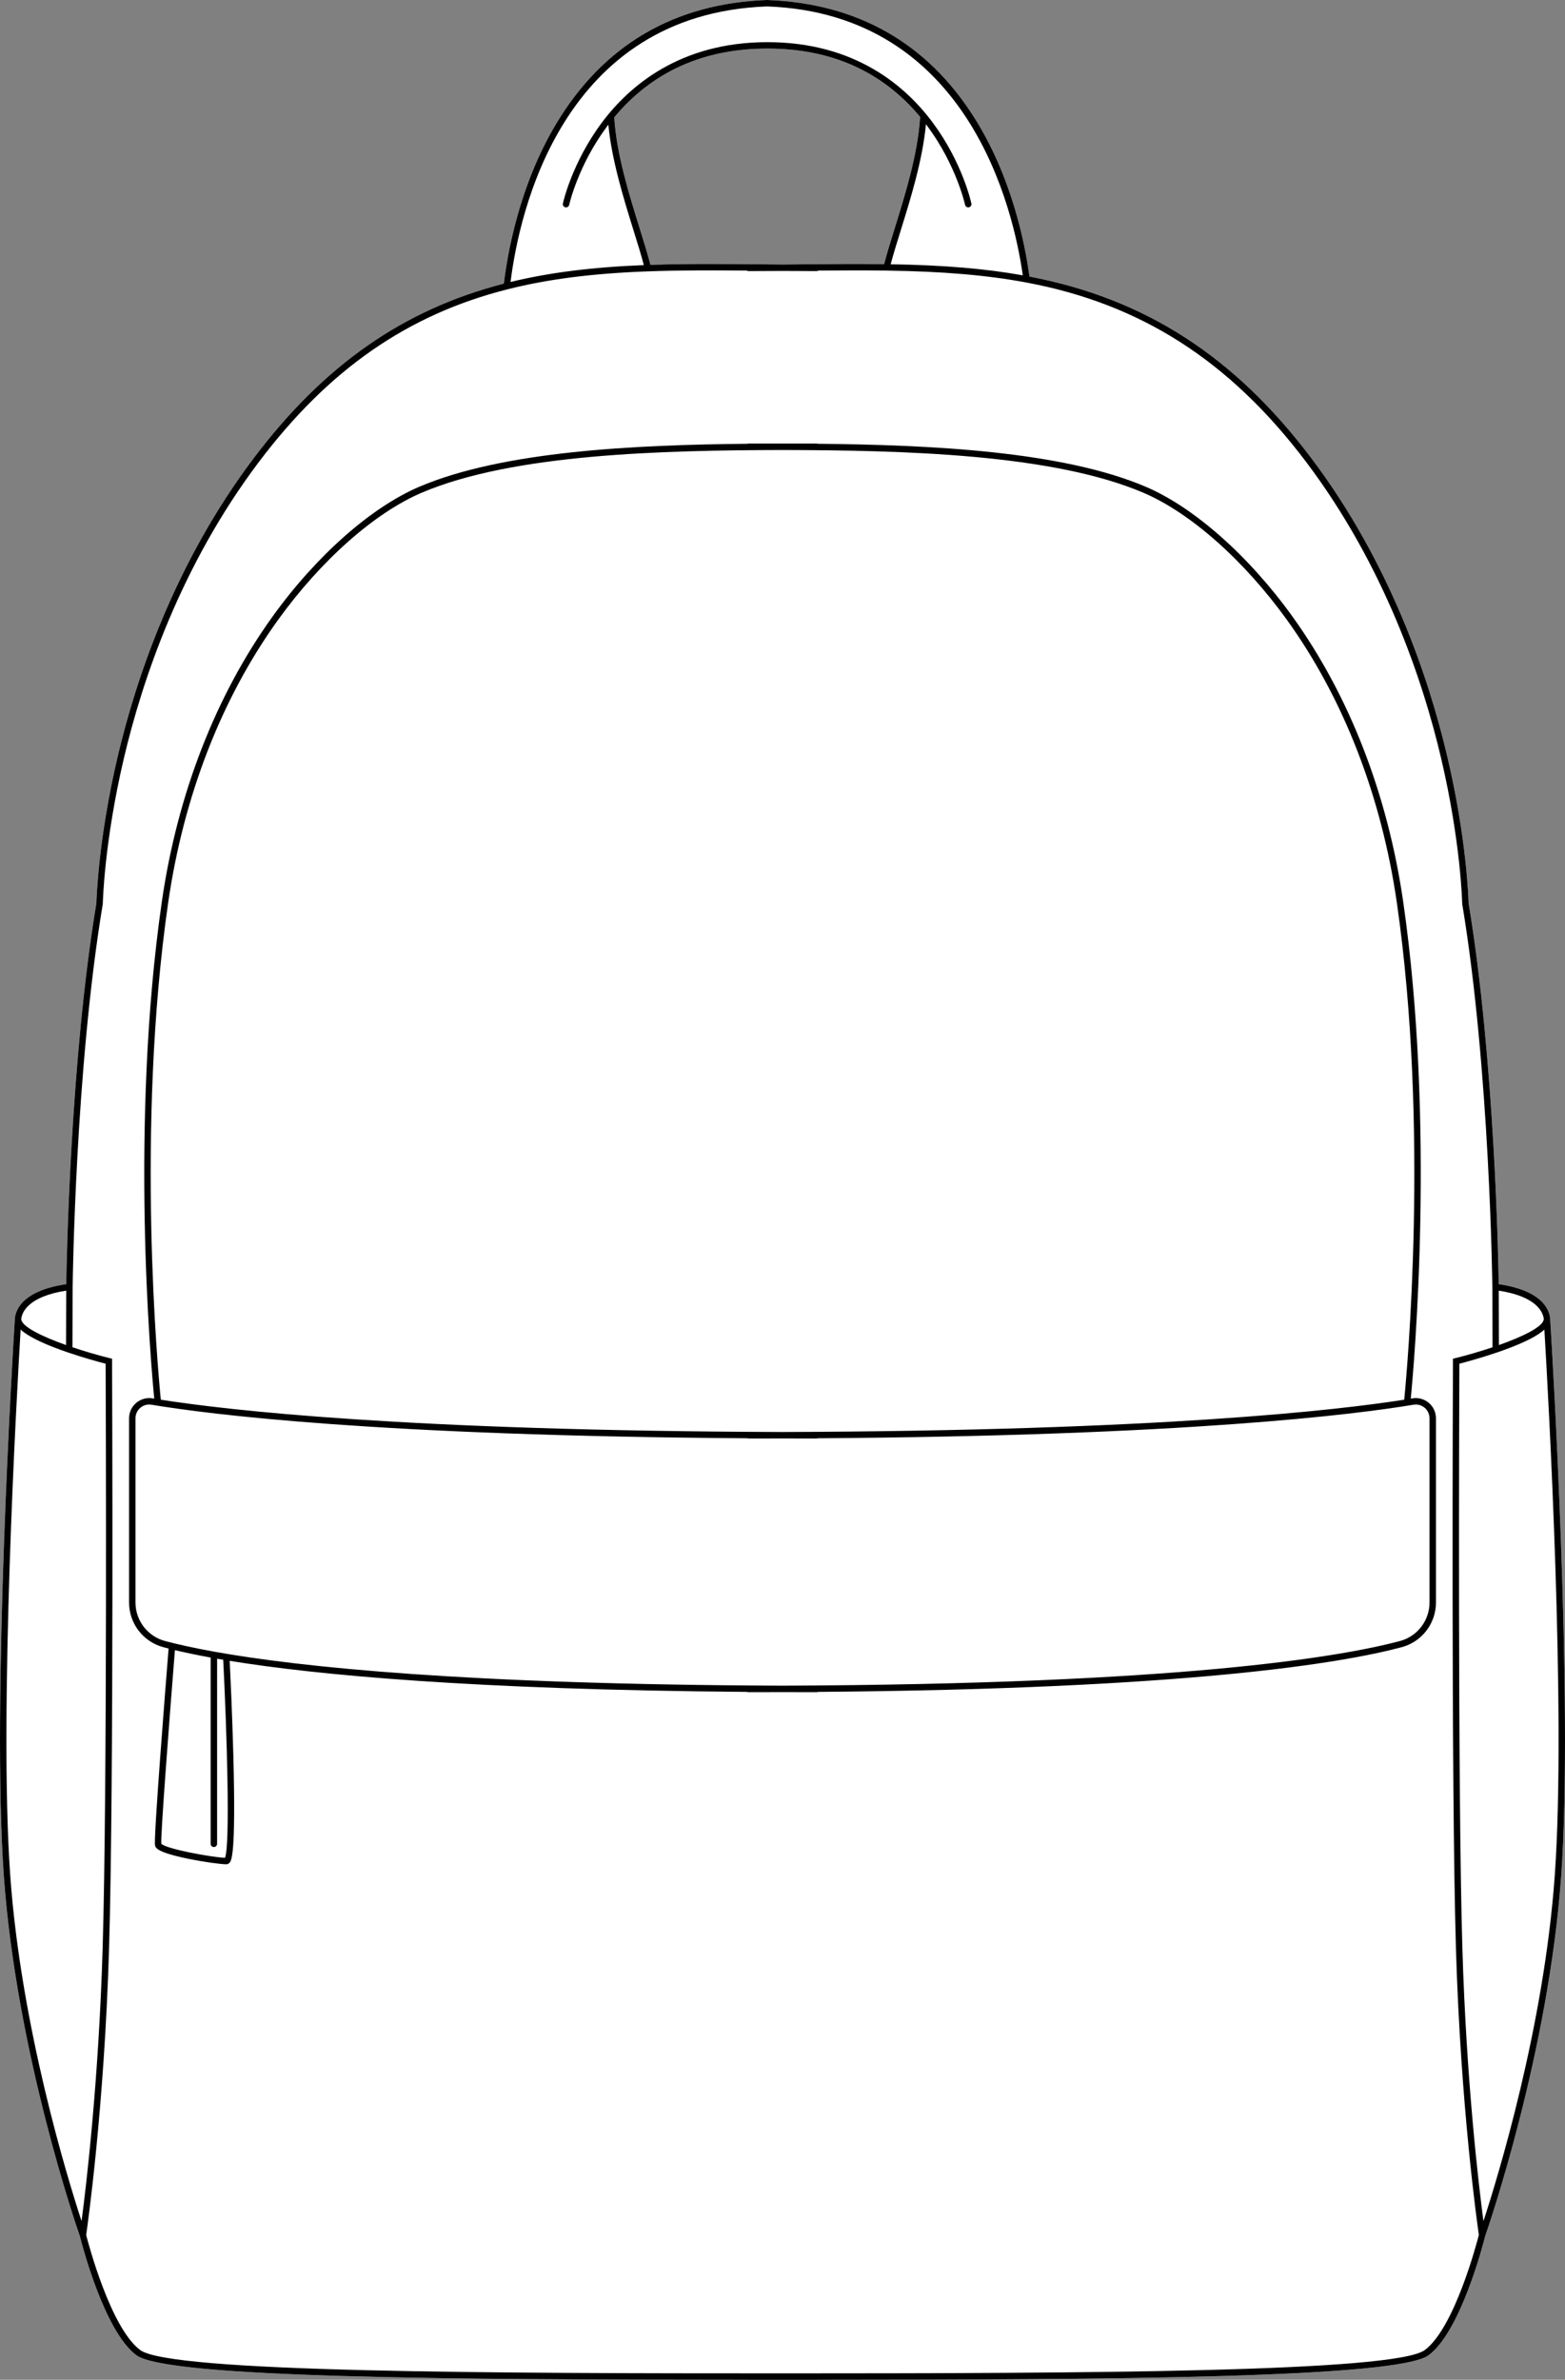
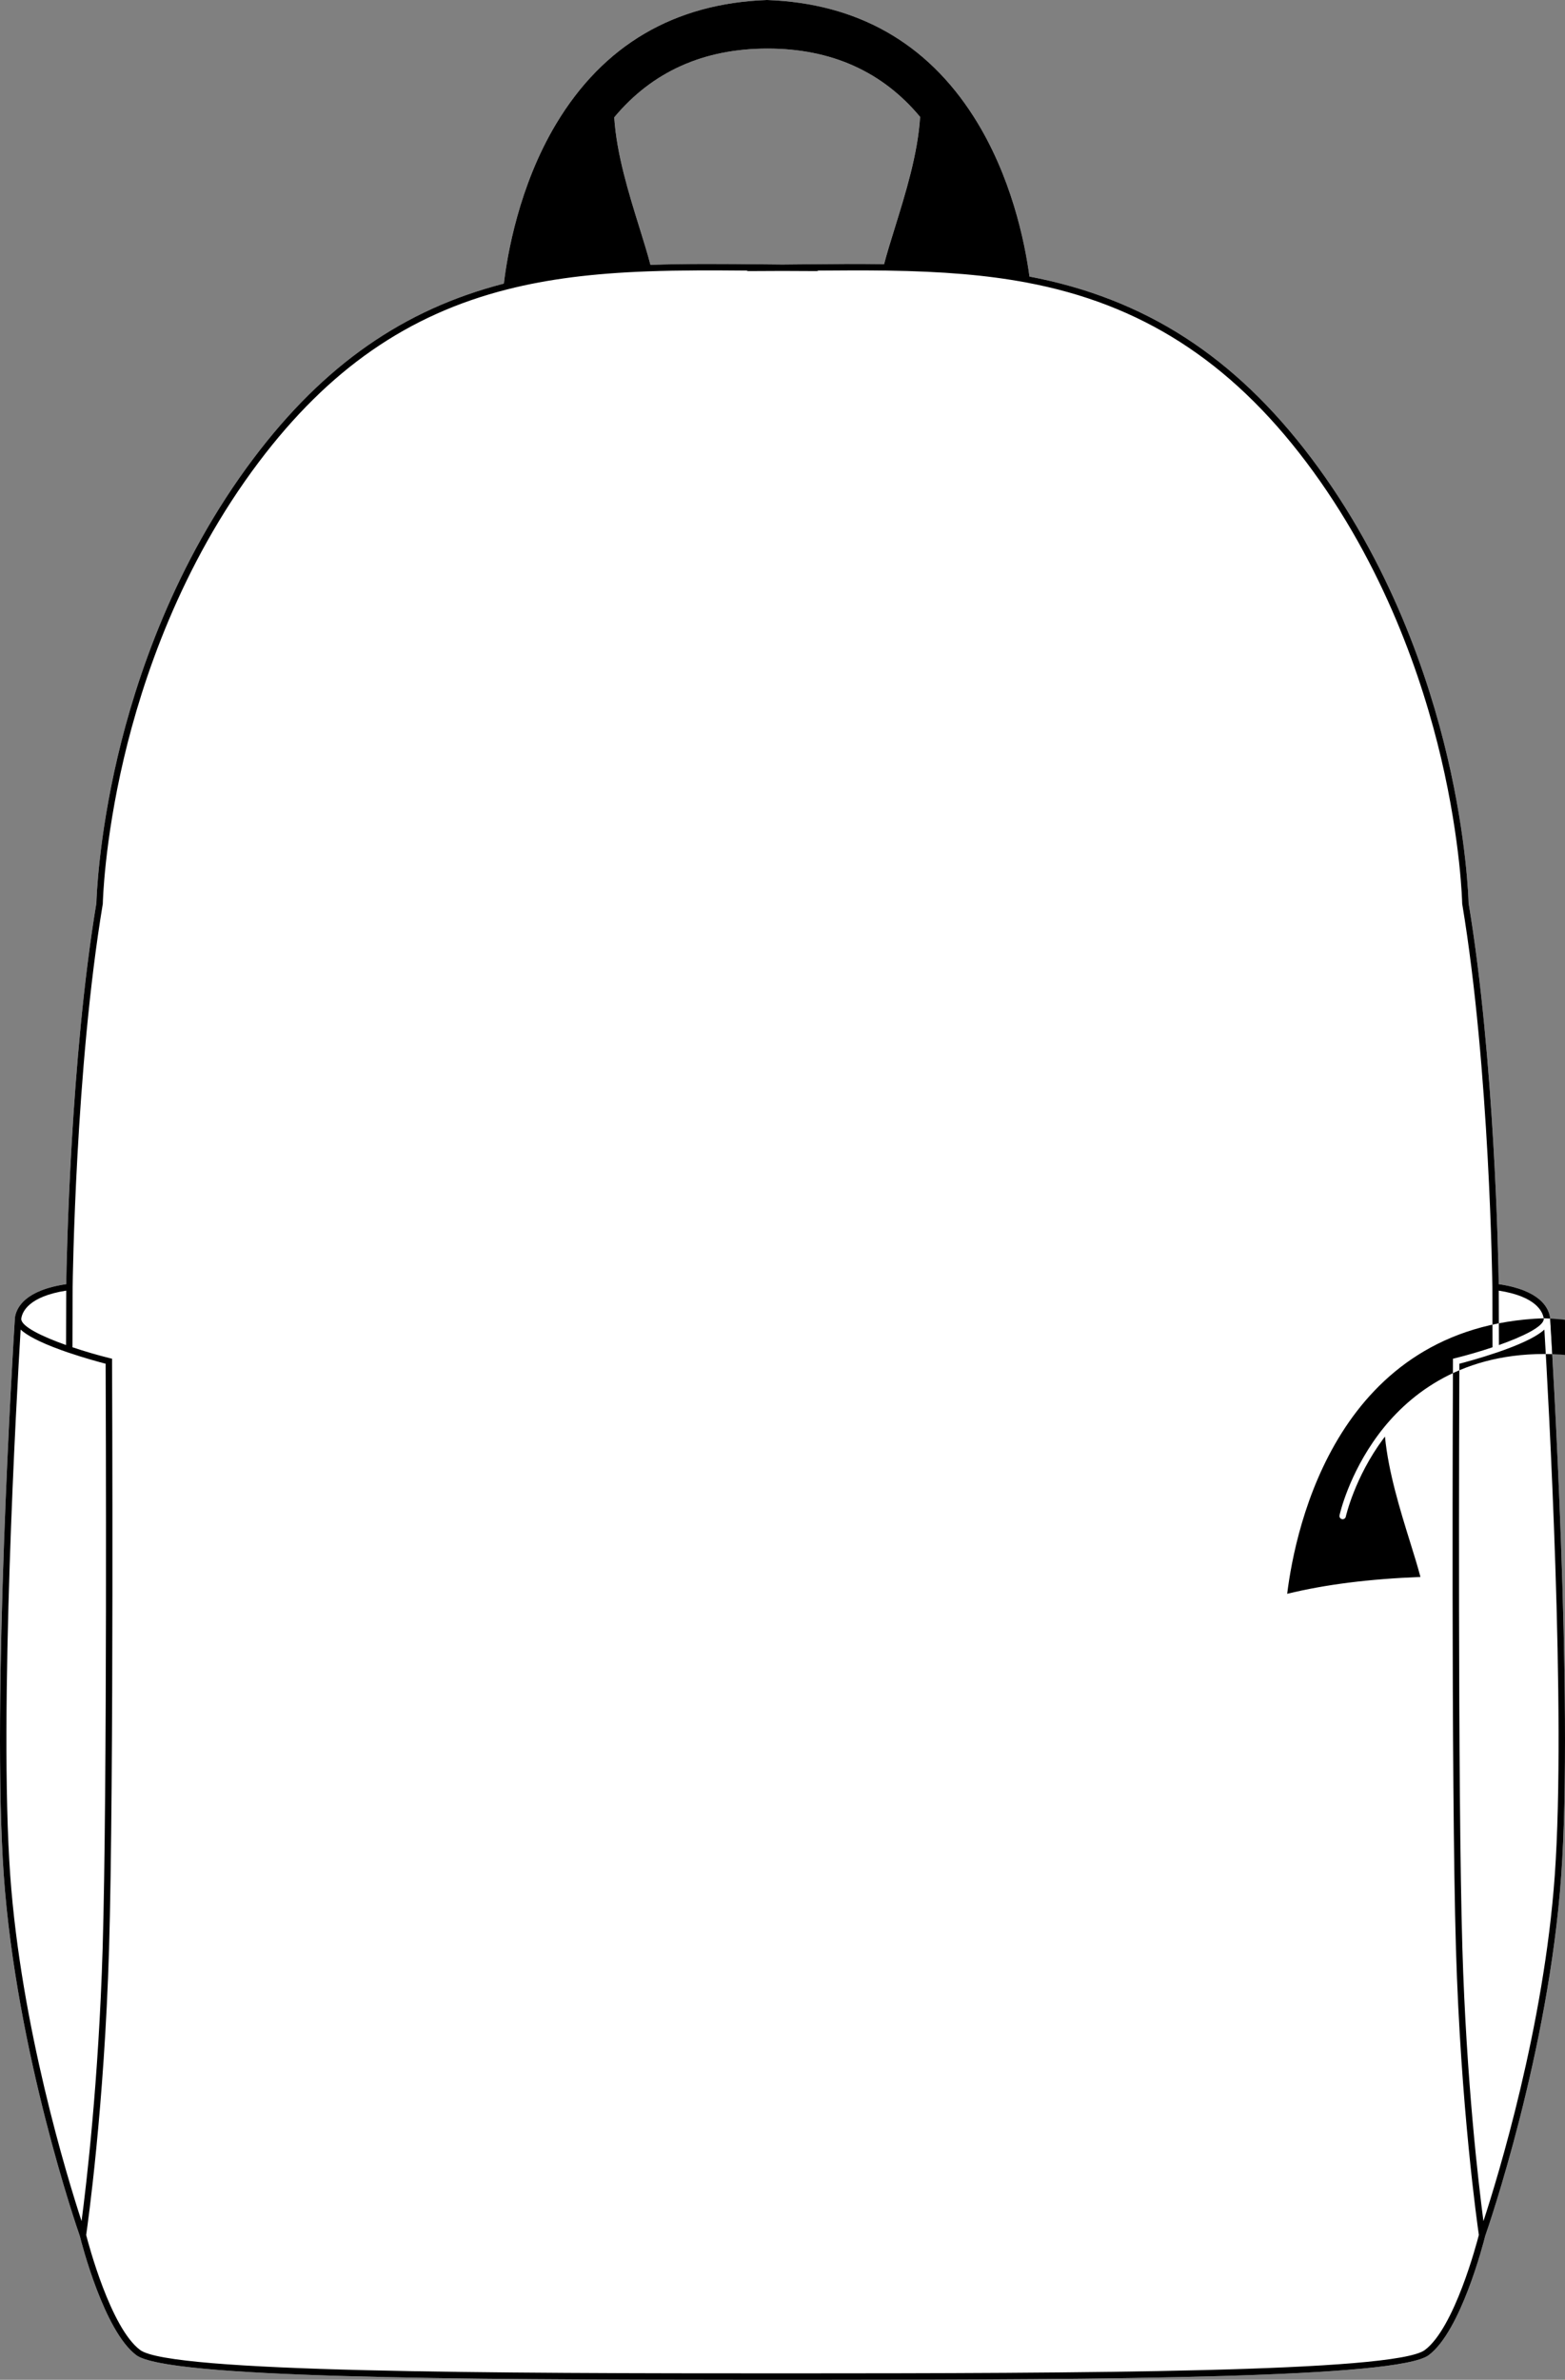
<svg xmlns="http://www.w3.org/2000/svg" id="Layer_2" viewBox="0 0 690.39 1049.31">
  <rect x="0" y="0" width="690.39" height="1049.31" fill="#808080" stroke="none" />
  <defs>
    <style>.cls-1{fill:#fff;}</style>
  </defs>
  <g id="Layer_1-2">
    <path class="cls-1" d="M683.85,581.66c.01-.26-.01-.51-.05-.75v-.03c-.66-4.37-4.5-12-22.65-14.67-.16-11.39-1.85-99.29-13.29-168-.04-1.91-.85-28.28-9.37-64.53-8.12-34.56-25.14-85.47-60.04-131.71-33.88-44.89-73.4-70.34-124.31-80.03-2.11-15.57-8.07-44.47-24.48-70.31C408.82,18.82,378.15,1.45,338.44,0h-.1c-40.88,1.49-72.17,19.86-93,54.59-16.39,27.33-21.55,57.7-23.06,70.46-44.24,11.39-79.33,35.84-110.33,76.92-34.91,46.24-51.93,97.15-60.06,131.71-8.52,36.25-9.32,62.62-9.37,64.53-11.43,68.69-13.12,156.56-13.3,168-18.13,2.68-21.96,10.29-22.62,14.66-.01,0-.01.03-.01.04-.03.24-.05.49-.05.75-.72,11.46-10.34,168.64-4.86,245.43,5.57,77.9,32.22,155.11,33.51,158.77.01.03.02.07.04.13.75,3.03,10.73,41.91,24.92,52.47,13.55,10.07,139.62,10.79,269.93,10.84.03.01.06.01.09.01h30.06s.04,0,.06-.01c130.31-.05,256.41-.77,269.95-10.84,14.19-10.56,24.17-49.44,24.92-52.47.02-.06.03-.1.04-.13,1.29-3.66,27.95-80.87,33.51-158.77,5.48-76.79-4.14-233.95-4.86-245.43ZM270.96,51.85s-.01-.07-.01-.11c16.74-20.12,39.46-30.32,67.61-30.32s50.71,10.14,67.35,30.15c-.02.09-.04.18-.04.28-1.04,16.17-6.42,33.44-11.15,48.67-1.79,5.75-3.48,11.2-4.72,15.95h0c-11.7-.16-23.34-.05-35.64.07-3.03.03-6.08.06-9.12.09h-.28c-2.91-.03-5.82-.06-8.71-.09-17.07-.17-33.22-.32-49.32.24-1.25-4.84-2.98-10.41-4.81-16.29-4.74-15.23-10.11-32.48-11.15-48.64Z" />
-     <path d="M630.31,618.55c-2-1.69-4.63-2.41-7.21-1.98-.24.04-.5.08-.75.12,1.47-15.11,10.87-120.89-3.34-219.1-6.85-47.36-23.74-90.85-48.86-125.76-19.27-26.77-43.46-48.16-64.72-57.21-36.89-15.71-94.66-18.46-144.67-18.95-.16-.06-.34-.1-.53-.1-4.86,0-9.89,0-15.03.01-5.14-.01-10.17-.01-15.03-.01-.19,0-.37.04-.53.1-50.02.49-107.78,3.24-144.67,18.95-21.26,9.05-45.46,30.44-64.72,57.21-25.12,34.91-42.02,78.4-48.86,125.76-14.21,98.21-4.82,203.99-3.35,219.1-.24-.04-.5-.08-.74-.12-2.58-.43-5.21.29-7.21,1.98-2,1.7-3.15,4.17-3.15,6.79v81.26c0,9.22,6.22,17.32,15.14,19.69.73.2,1.5.4,2.29.6h0c-1.33,16.5-6.63,83.46-5.99,86.7.22,1.09.63,3.11,14.65,5.98,7.08,1.45,14.4,2.43,16.8,2.43.5,0,.98-.22,1.36-.61.88-.93,2.94-3.1,1.74-47.52-.48-18.09-1.33-36.01-1.6-41.57,37.95,6.17,106.57,12.74,228.27,13.69.18.08.37.12.57.12,5.1,0,10.1,0,15.03-.03,4.93.02,9.93.03,15.03.03.2,0,.39-.04.56-.12,163.68-1.28,231.34-12.72,257.53-19.7,8.91-2.37,15.14-10.47,15.14-19.69v-81.26c0-2.62-1.15-5.1-3.15-6.79ZM74.19,398c6.78-46.91,23.51-89.97,48.36-124.52,18.97-26.37,42.72-47.4,63.53-56.25,40.29-17.16,106.23-18.68,159.12-18.81,52.88.13,118.83,1.65,159.12,18.81,20.81,8.85,44.55,29.88,63.52,56.25,24.86,34.55,41.58,77.61,48.37,124.52,14.42,99.73,4.42,207.34,3.25,219.16-29.2,4.59-107.98,13.72-274.26,14.24-166.28-.52-245.06-9.65-274.26-14.24-1.18-11.82-11.17-119.43,3.25-219.16ZM99.26,819.15c-5.95-.24-26.1-3.93-28.11-6.22-.3-3.94,3.37-52.33,6.01-85.35h0c4.35,1.03,9.55,2.14,15.77,3.27v82.13c0,.78.64,1.42,1.42,1.42s1.42-.64,1.42-1.42v-81.62c.88.15,1.78.31,2.7.46h0c1.6,31.63,3.15,81.52.79,87.33ZM630.62,706.6c0,7.94-5.36,14.91-13.03,16.96-26.88,7.16-97.71,19.04-272.39,19.69-139.74-.52-213.02-8.23-250.5-14.96-.05-.01-.11-.02-.17-.03-9.29-1.67-16.38-3.28-21.72-4.7-7.68-2.05-13.04-9.02-13.04-16.96v-81.26c0-1.78.79-3.47,2.15-4.62,1.36-1.16,3.15-1.65,4.91-1.35,25.23,4.22,99.73,13.72,262.82,14.79.16.07.34.1.52.1,5.09,0,10.09,0,15.03-.02,4.94.01,9.94.02,15.03.02.18,0,.35-.03.52-.1,163.09-1.07,237.58-10.57,262.81-14.79,1.76-.3,3.56.19,4.92,1.35,1.36,1.15,2.14,2.84,2.14,4.62v81.26Z" />
-     <path d="M683.85,581.66c.01-.26-.01-.51-.05-.75v-.03c-.66-4.37-4.5-12-22.65-14.67-.16-11.39-1.85-99.29-13.29-168-.04-1.91-.85-28.28-9.37-64.53-8.12-34.56-25.14-85.47-60.04-131.71-33.88-44.89-73.4-70.34-124.31-80.03-2.11-15.57-8.07-44.47-24.48-70.31C408.82,18.82,378.15,1.45,338.44,0h-.1c-40.88,1.49-72.17,19.86-93,54.59-16.39,27.33-21.55,57.7-23.06,70.46-44.24,11.39-79.33,35.84-110.33,76.92-34.91,46.24-51.93,97.15-60.06,131.71-8.52,36.25-9.32,62.62-9.37,64.53-11.43,68.69-13.12,156.56-13.3,168-18.13,2.68-21.96,10.29-22.62,14.66-.01,0-.01.03-.01.04-.03.24-.05.49-.05.75-.72,11.46-10.34,168.64-4.86,245.43,5.57,77.9,32.22,155.11,33.51,158.77.01.03.02.07.04.13.75,3.03,10.73,41.91,24.92,52.47,13.55,10.07,139.62,10.79,269.93,10.84.03.01.06.01.09.01h30.06s.04,0,.06-.01c130.31-.05,256.41-.77,269.95-10.84,14.19-10.56,24.17-49.44,24.92-52.47.02-.06.03-.1.04-.13,1.29-3.66,27.95-80.87,33.51-158.77,5.48-76.79-4.14-233.95-4.86-245.43ZM680.99,581.25c0,.08,0,.21.02.4-.16,3.28-9.11,7.64-19.77,11.42l-.07-24c16.49,2.56,19.36,9.28,19.82,12.18ZM338.39,2.83c88.76,3.25,108.64,89.11,112.81,118.57-16.63-2.97-34.78-4.49-58.29-4.89,1.21-4.53,2.82-9.7,4.51-15.15,4.3-13.81,9.58-30.81,11.05-46.56.25.32.5.64.74.97,12.65,17.06,16.49,34.37,16.53,34.55.15.66.73,1.12,1.39,1.12.1,0,.2,0,.3-.04.76-.16,1.25-.91,1.08-1.68-.15-.73-3.97-18-16.96-35.55-12.01-16.23-34.42-35.58-72.99-35.58s-61.05,19.34-73.13,35.57c-13.05,17.55-16.95,34.83-17.11,35.56-.16.76.32,1.52,1.08,1.68.11.03.21.04.31.04.65,0,1.24-.46,1.38-1.12.04-.17,3.92-17.4,16.62-34.46.22-.3.44-.58.66-.87,1.5,15.69,6.76,32.59,11.03,46.34,1.75,5.6,3.4,10.93,4.62,15.56-22.92.92-41.71,3.29-58.79,7.43,3.75-30.24,22.54-118.17,113.16-121.49ZM390,116.47h0c-11.7-.16-23.34-.05-35.64.07-3.03.03-6.08.06-9.12.09h-.28c-2.91-.03-5.82-.06-8.71-.09-17.07-.17-33.22-.32-49.32.24-1.25-4.84-2.98-10.41-4.81-16.29-4.74-15.23-10.11-32.48-11.15-48.64,0-.04-.01-.07-.01-.11,16.74-20.12,39.46-30.32,67.61-30.32s50.71,10.14,67.35,30.15c-.02.09-.04.18-.04.28-1.04,16.17-6.42,33.44-11.15,48.67-1.79,5.75-3.48,11.2-4.72,15.95ZM9.41,581.25c.45-2.9,3.32-9.62,19.8-12.18l-.07,23.99c-10.66-3.78-19.6-8.13-19.76-11.41.01-.19.02-.32.03-.4ZM4.51,826.89c-5.09-71.3,2.88-212.21,4.59-240.64,2.66,2.43,7.91,5.42,17.93,9.04.98.35,1.97.7,2.95,1.04.04,0,.08.03.13.04,7.17,2.44,13.93,4.26,16.49,4.93.07,15.43.76,188.05-1.32,257.79-1.76,58.57-7.21,104.44-9.3,120.26-6.37-19.46-26.7-85.72-31.47-152.46ZM628.55,1036.18c-13.25,9.86-152.59,10.27-281.54,10.29-129.96,0-271.79-.34-285.17-10.29-13.04-9.7-22.9-47.1-23.83-50.72.61-4.2,8-56.18,10.1-126.28,2.18-72.73,1.33-257.13,1.32-258.99v-1.1l-1.07-.26c-5.15-1.28-10.92-2.95-16.4-4.8l.09-26.56v-.03c.02-2.16,1.2-96.31,13.29-168.86l.02-.21c0-.27.56-26.94,9.31-64.12,8.07-34.27,24.95-84.75,59.54-130.57,30.8-40.81,65.64-64.98,109.63-76.1.03-.01.06-.02.08-.02,17.84-4.51,37.51-7.02,61.91-7.91h.05c14.27-.52,28.58-.47,43.53-.34.22.14.48.22.76.22,4.96,0,9.9-.03,14.79-.07h.25c4.97.04,9.98.07,15.02.07.28,0,.53-.08.75-.22,10.27-.09,20.15-.14,30.09,0h.02c12.57.18,23.6.68,33.66,1.54,10.07.85,19.16,2.06,27.87,3.69,50.65,9.41,89.92,34.56,123.57,79.14,34.58,45.82,51.46,96.3,59.53,130.57,8.74,37.18,9.31,63.85,9.31,64.12l.02.21c12.17,73.03,13.28,167.94,13.29,168.88l.08,26.58c-5.48,1.85-11.24,3.51-16.38,4.79l-1.07.26v1.1c-.02,1.86-.86,186.26,1.31,258.99,2.09,69.94,9.46,121.83,10.11,126.25-.88,3.44-10.76,41.03-23.84,50.75ZM685.88,826.89c-4.76,66.74-25.1,133-31.47,152.46-2.09-15.82-7.54-61.68-9.29-120.26-2.09-69.74-1.4-242.36-1.33-257.79,2.55-.67,9.32-2.49,16.48-4.93.05-.01.09-.03.13-.04.98-.34,1.97-.69,2.96-1.04,10.03-3.62,15.27-6.61,17.93-9.04,1.71,28.44,9.68,169.35,4.59,240.64Z" />
+     <path d="M683.85,581.66c.01-.26-.01-.51-.05-.75v-.03c-.66-4.37-4.5-12-22.65-14.67-.16-11.39-1.85-99.29-13.29-168-.04-1.91-.85-28.28-9.37-64.53-8.12-34.56-25.14-85.47-60.04-131.71-33.88-44.89-73.4-70.34-124.31-80.03-2.11-15.57-8.07-44.47-24.48-70.31C408.82,18.82,378.15,1.45,338.44,0h-.1c-40.88,1.49-72.17,19.86-93,54.59-16.39,27.33-21.55,57.7-23.06,70.46-44.24,11.39-79.33,35.84-110.33,76.92-34.91,46.24-51.93,97.15-60.06,131.71-8.52,36.25-9.32,62.62-9.37,64.53-11.43,68.69-13.12,156.56-13.3,168-18.13,2.68-21.96,10.29-22.62,14.66-.01,0-.01.03-.01.04-.03.24-.05.49-.05.75-.72,11.46-10.34,168.64-4.86,245.43,5.57,77.9,32.22,155.11,33.51,158.77.01.03.02.07.04.13.75,3.03,10.73,41.91,24.92,52.47,13.55,10.07,139.62,10.79,269.93,10.84.03.01.06.01.09.01h30.06s.04,0,.06-.01c130.31-.05,256.41-.77,269.95-10.84,14.19-10.56,24.17-49.44,24.92-52.47.02-.06.03-.1.04-.13,1.29-3.66,27.95-80.87,33.51-158.77,5.48-76.79-4.14-233.95-4.86-245.43ZM680.99,581.25c0,.08,0,.21.02.4-.16,3.28-9.11,7.64-19.77,11.42l-.07-24c16.49,2.56,19.36,9.28,19.82,12.18Zc88.76,3.25,108.64,89.11,112.81,118.57-16.63-2.97-34.78-4.49-58.29-4.89,1.21-4.53,2.82-9.7,4.51-15.15,4.3-13.81,9.58-30.81,11.05-46.56.25.32.5.64.74.97,12.65,17.06,16.49,34.37,16.53,34.55.15.66.73,1.12,1.39,1.12.1,0,.2,0,.3-.04.76-.16,1.25-.91,1.08-1.68-.15-.73-3.97-18-16.96-35.55-12.01-16.23-34.42-35.58-72.99-35.58s-61.05,19.34-73.13,35.57c-13.05,17.55-16.95,34.83-17.11,35.56-.16.76.32,1.52,1.08,1.68.11.03.21.04.31.04.65,0,1.24-.46,1.38-1.12.04-.17,3.92-17.4,16.62-34.46.22-.3.44-.58.66-.87,1.5,15.69,6.76,32.59,11.03,46.34,1.75,5.6,3.4,10.93,4.62,15.56-22.92.92-41.71,3.29-58.79,7.43,3.75-30.24,22.54-118.17,113.16-121.49ZM390,116.47h0c-11.7-.16-23.34-.05-35.64.07-3.03.03-6.08.06-9.12.09h-.28c-2.91-.03-5.82-.06-8.71-.09-17.07-.17-33.22-.32-49.32.24-1.25-4.84-2.98-10.41-4.81-16.29-4.74-15.23-10.11-32.48-11.15-48.64,0-.04-.01-.07-.01-.11,16.74-20.12,39.46-30.32,67.61-30.32s50.71,10.14,67.35,30.15c-.02.09-.04.18-.04.28-1.04,16.17-6.42,33.44-11.15,48.67-1.79,5.75-3.48,11.2-4.72,15.95ZM9.41,581.25c.45-2.9,3.32-9.62,19.8-12.18l-.07,23.99c-10.66-3.78-19.6-8.13-19.76-11.41.01-.19.02-.32.03-.4ZM4.51,826.89c-5.09-71.3,2.88-212.21,4.59-240.64,2.66,2.43,7.91,5.42,17.93,9.04.98.35,1.97.7,2.95,1.04.04,0,.08.03.13.04,7.17,2.44,13.93,4.26,16.49,4.93.07,15.43.76,188.05-1.32,257.79-1.76,58.57-7.21,104.44-9.3,120.26-6.37-19.46-26.7-85.72-31.47-152.46ZM628.55,1036.18c-13.25,9.86-152.59,10.27-281.54,10.29-129.96,0-271.79-.34-285.17-10.29-13.04-9.7-22.9-47.1-23.83-50.72.61-4.2,8-56.18,10.1-126.28,2.18-72.73,1.33-257.13,1.32-258.99v-1.1l-1.07-.26c-5.15-1.28-10.92-2.95-16.4-4.8l.09-26.56v-.03c.02-2.16,1.2-96.31,13.29-168.86l.02-.21c0-.27.56-26.94,9.31-64.12,8.07-34.27,24.95-84.75,59.54-130.57,30.8-40.81,65.64-64.98,109.63-76.1.03-.01.06-.02.08-.02,17.84-4.51,37.51-7.02,61.91-7.91h.05c14.27-.52,28.58-.47,43.53-.34.22.14.48.22.76.22,4.96,0,9.9-.03,14.79-.07h.25c4.97.04,9.98.07,15.02.07.28,0,.53-.08.75-.22,10.27-.09,20.15-.14,30.09,0h.02c12.57.18,23.6.68,33.66,1.54,10.07.85,19.16,2.06,27.87,3.69,50.65,9.41,89.92,34.56,123.57,79.14,34.58,45.82,51.46,96.3,59.53,130.57,8.74,37.18,9.31,63.85,9.31,64.12l.02.21c12.17,73.03,13.28,167.94,13.29,168.88l.08,26.58c-5.48,1.85-11.24,3.51-16.38,4.79l-1.07.26v1.1c-.02,1.86-.86,186.26,1.31,258.99,2.09,69.94,9.46,121.83,10.11,126.25-.88,3.44-10.76,41.03-23.84,50.75ZM685.88,826.89c-4.76,66.74-25.1,133-31.47,152.46-2.09-15.82-7.54-61.68-9.29-120.26-2.09-69.74-1.4-242.36-1.33-257.79,2.55-.67,9.32-2.49,16.48-4.93.05-.01.09-.03.13-.04.98-.34,1.97-.69,2.96-1.04,10.03-3.62,15.27-6.61,17.93-9.04,1.71,28.44,9.68,169.35,4.59,240.64Z" />
  </g>
</svg>